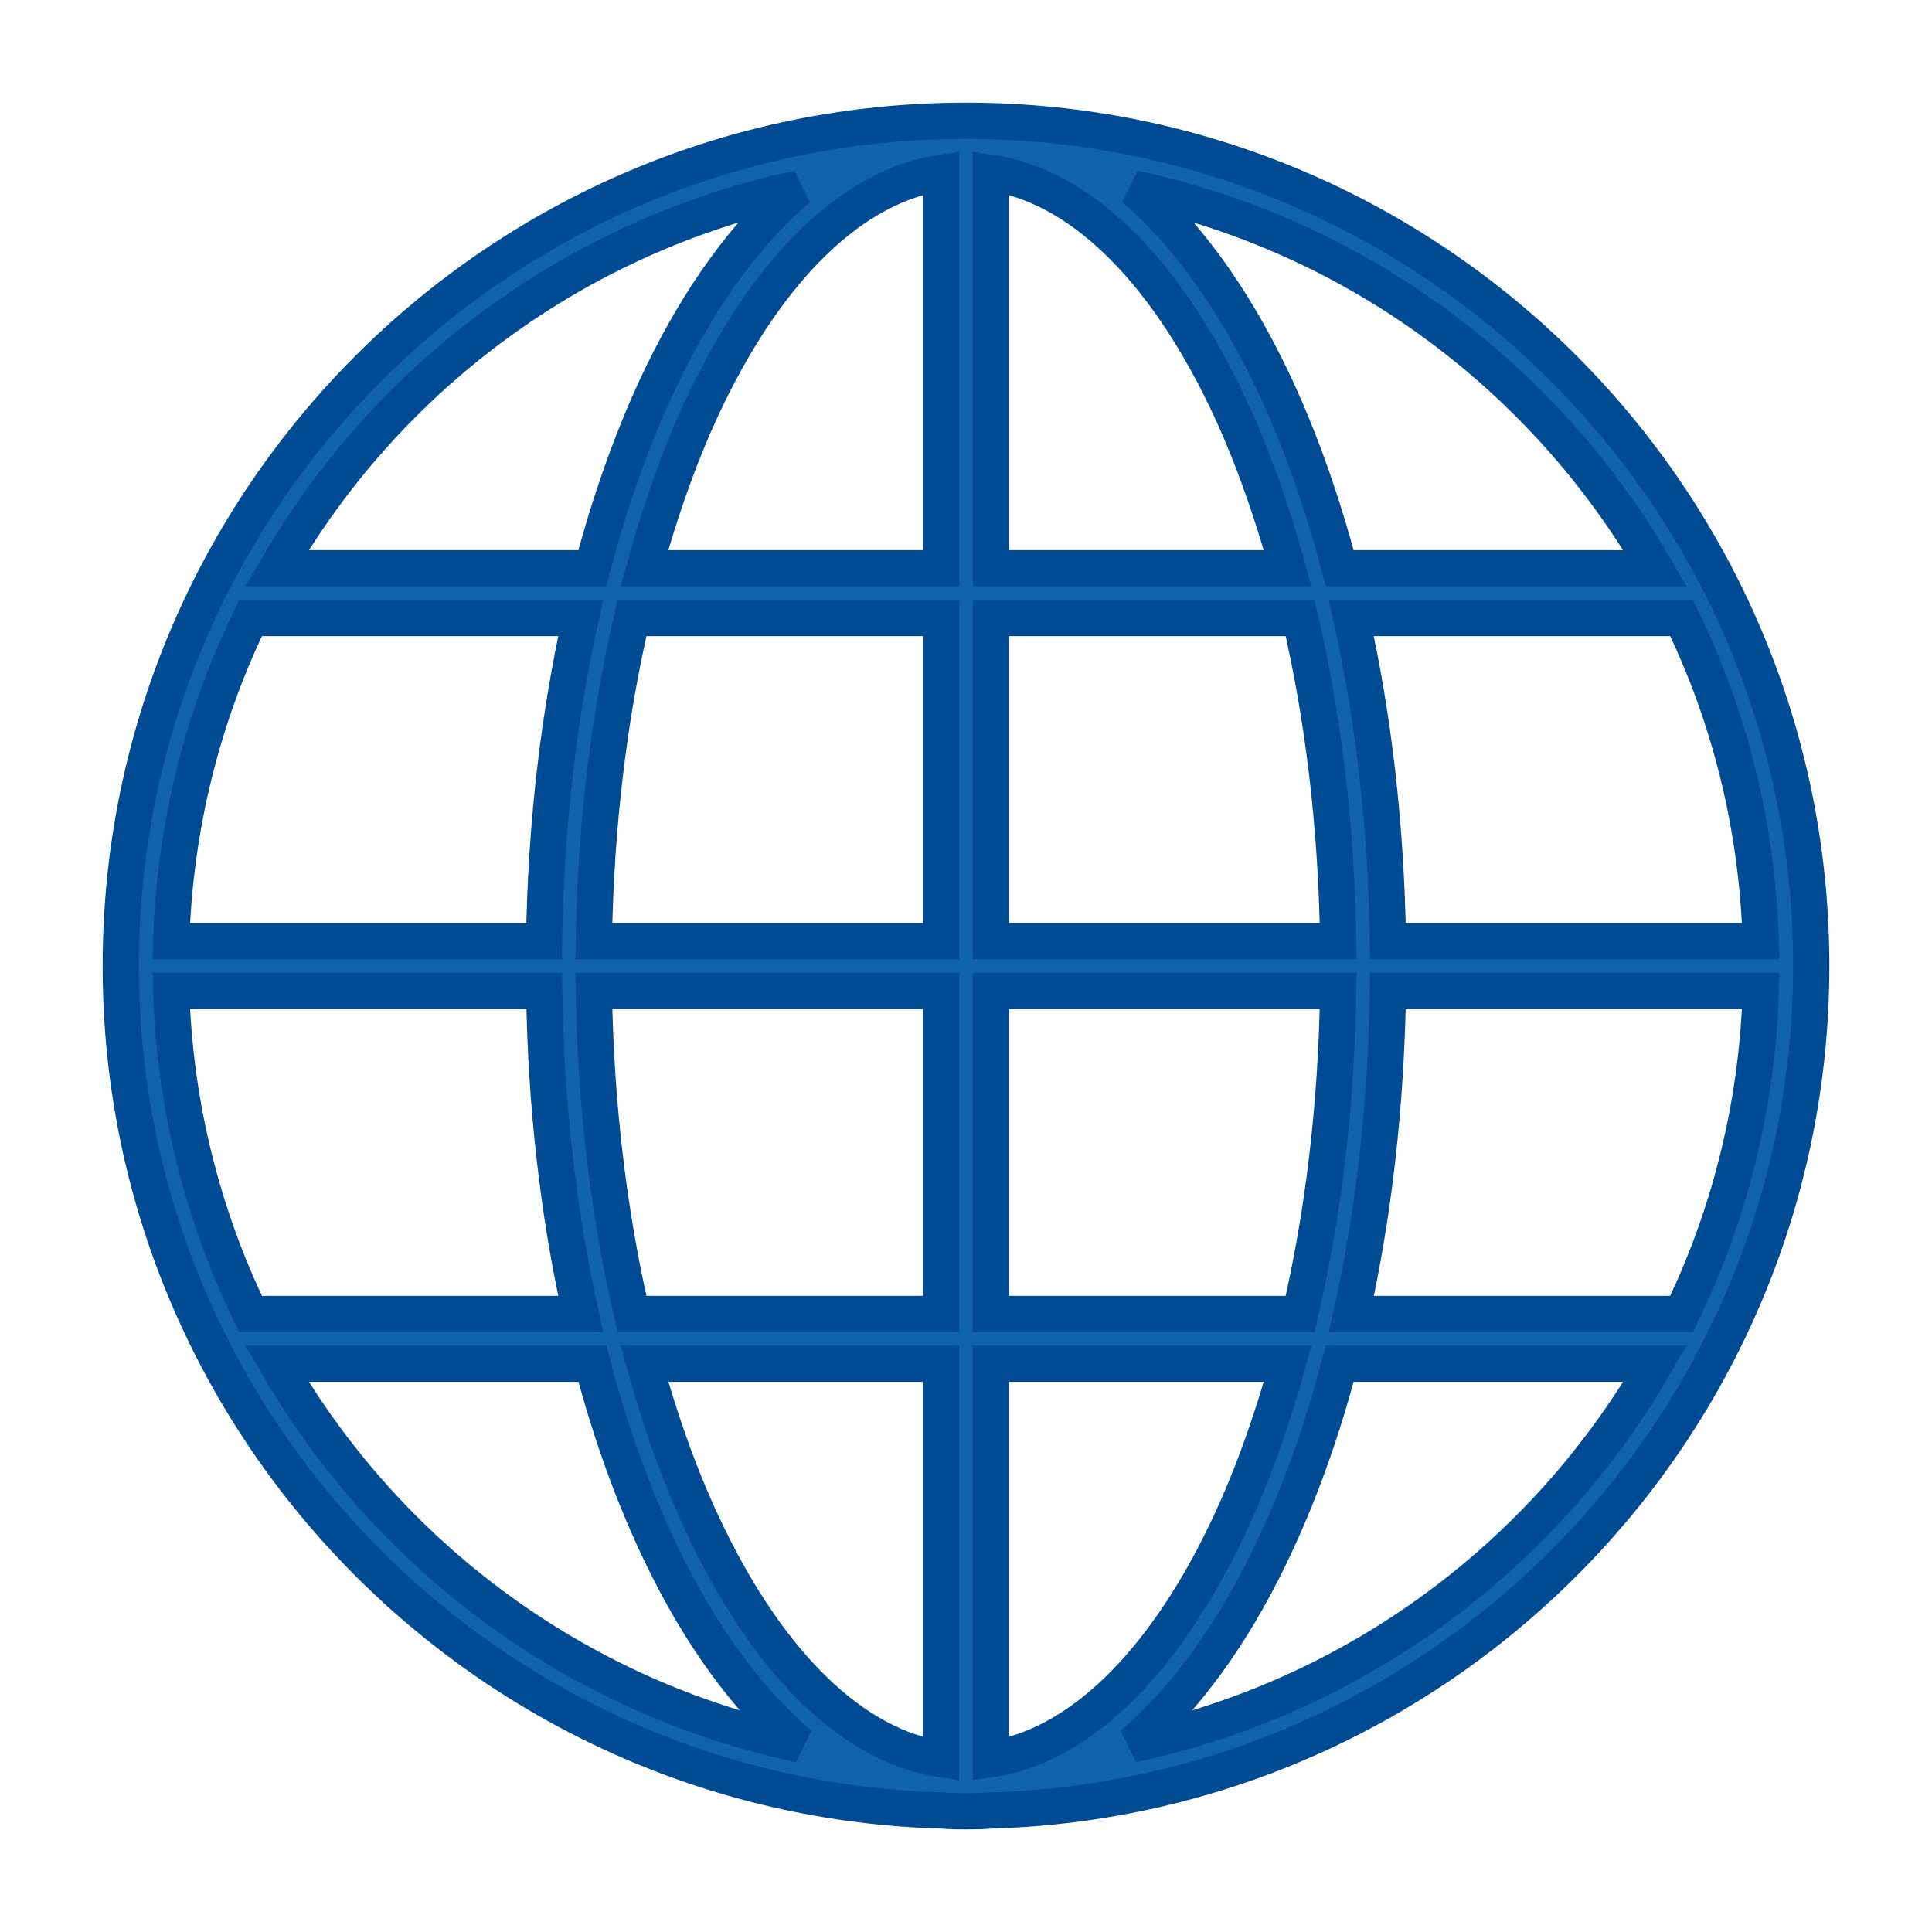
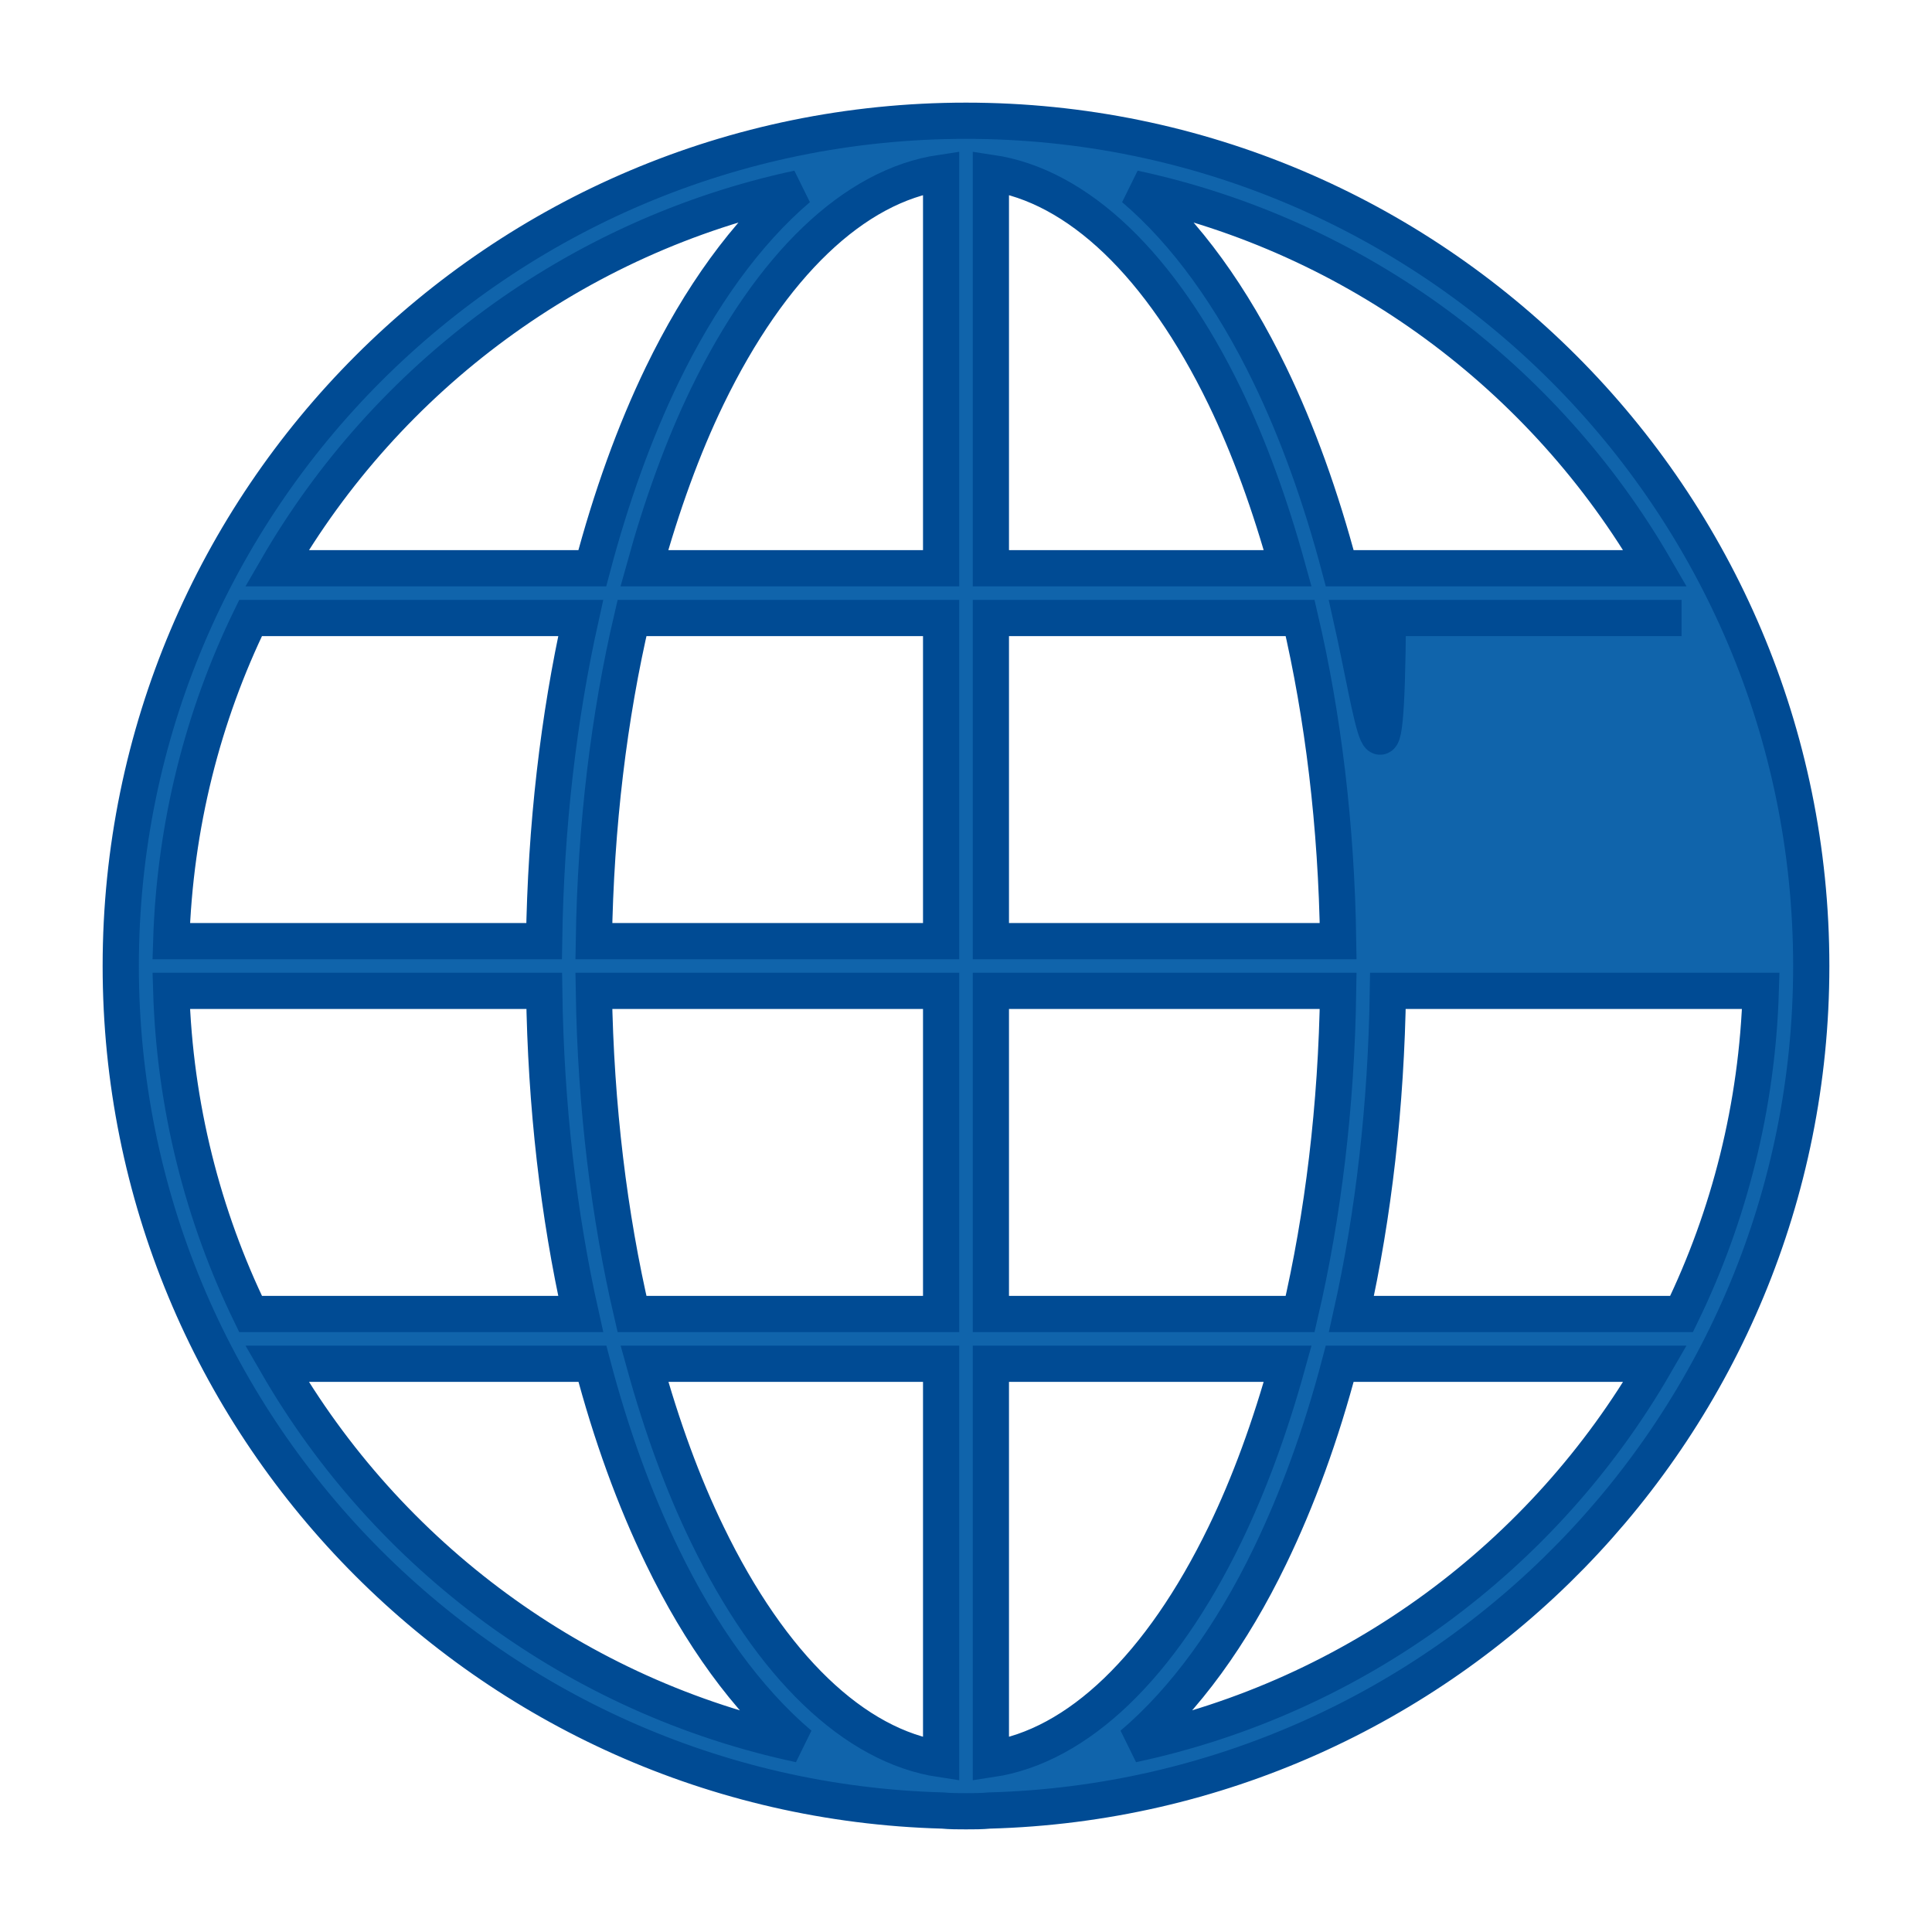
<svg xmlns="http://www.w3.org/2000/svg" width="16" height="16" viewBox="0 0 16 16" fill="none">
-   <path id="Vector" d="M8 1C4.136 1 1 4.136 1 8C1 11.799 4.033 14.891 7.807 14.994C7.87 15 7.936 15 8 15C8.064 15 8.13 15 8.193 14.994C11.967 14.891 15 11.799 15 8C15 4.136 11.864 1 8 1ZM7.794 1.431V4.706H5.336C5.48 4.184 5.655 3.701 5.857 3.284C6.385 2.195 7.074 1.538 7.794 1.431ZM8.206 1.431C8.927 1.538 9.615 2.195 10.143 3.284C10.345 3.701 10.52 4.184 10.664 4.706H8.206L8.206 1.431ZM6.61 1.56C6.178 1.928 5.796 2.46 5.484 3.104C5.255 3.577 5.06 4.119 4.905 4.706H2.293C3.209 3.122 4.767 1.955 6.61 1.56ZM9.39 1.56C11.233 1.955 12.791 3.122 13.707 4.706H11.095C10.94 4.119 10.745 3.577 10.516 3.104C10.204 2.46 9.823 1.928 9.39 1.56ZM2.075 5.118H4.809C4.626 5.94 4.52 6.841 4.506 7.794H1.418C1.448 6.837 1.68 5.929 2.075 5.118ZM5.234 5.118H7.794V7.794H4.918C4.933 6.835 5.044 5.931 5.234 5.118ZM8.206 5.118H10.767C10.957 5.931 11.068 6.835 11.082 7.794H8.206L8.206 5.118ZM11.191 5.118H13.926C14.322 5.929 14.552 6.837 14.582 7.794H11.494C11.48 6.841 11.375 5.94 11.191 5.118ZM1.418 8.206H4.507C4.52 9.158 4.626 10.063 4.809 10.882H2.075C1.681 10.071 1.447 9.162 1.418 8.206ZM4.918 8.206H7.794V10.882H5.234C5.045 10.071 4.933 9.164 4.918 8.206ZM8.206 8.206H11.082C11.068 9.164 10.956 10.071 10.767 10.882H8.206L8.206 8.206ZM11.494 8.206H14.582C14.553 9.162 14.32 10.071 13.926 10.882H11.192C11.375 10.063 11.48 9.158 11.494 8.206ZM2.293 11.294H4.906C5.06 11.88 5.255 12.416 5.485 12.89C5.799 13.539 6.187 14.077 6.623 14.447C4.773 14.053 3.211 12.884 2.293 11.294ZM5.337 11.294H7.794V14.569C7.074 14.461 6.385 13.798 5.858 12.709C5.655 12.292 5.481 11.815 5.337 11.294ZM8.206 11.294H10.664C10.52 11.815 10.346 12.292 10.143 12.71C9.615 13.798 8.927 14.461 8.206 14.569L8.206 11.294ZM11.095 11.294H13.707C12.79 12.884 11.228 14.052 9.377 14.447C9.814 14.076 10.202 13.539 10.516 12.889C10.745 12.416 10.941 11.88 11.095 11.294Z" fill="#1064AB" stroke="#004B94" stroke-width="0.3" />
+   <path id="Vector" d="M8 1C4.136 1 1 4.136 1 8C1 11.799 4.033 14.891 7.807 14.994C7.87 15 7.936 15 8 15C8.064 15 8.13 15 8.193 14.994C11.967 14.891 15 11.799 15 8C15 4.136 11.864 1 8 1ZM7.794 1.431V4.706H5.336C5.48 4.184 5.655 3.701 5.857 3.284C6.385 2.195 7.074 1.538 7.794 1.431ZM8.206 1.431C8.927 1.538 9.615 2.195 10.143 3.284C10.345 3.701 10.52 4.184 10.664 4.706H8.206L8.206 1.431ZM6.61 1.56C6.178 1.928 5.796 2.46 5.484 3.104C5.255 3.577 5.06 4.119 4.905 4.706H2.293C3.209 3.122 4.767 1.955 6.61 1.56ZM9.39 1.56C11.233 1.955 12.791 3.122 13.707 4.706H11.095C10.94 4.119 10.745 3.577 10.516 3.104C10.204 2.46 9.823 1.928 9.39 1.56ZM2.075 5.118H4.809C4.626 5.94 4.52 6.841 4.506 7.794H1.418C1.448 6.837 1.68 5.929 2.075 5.118ZM5.234 5.118H7.794V7.794H4.918C4.933 6.835 5.044 5.931 5.234 5.118ZM8.206 5.118H10.767C10.957 5.931 11.068 6.835 11.082 7.794H8.206L8.206 5.118ZM11.191 5.118H13.926H11.494C11.48 6.841 11.375 5.94 11.191 5.118ZM1.418 8.206H4.507C4.52 9.158 4.626 10.063 4.809 10.882H2.075C1.681 10.071 1.447 9.162 1.418 8.206ZM4.918 8.206H7.794V10.882H5.234C5.045 10.071 4.933 9.164 4.918 8.206ZM8.206 8.206H11.082C11.068 9.164 10.956 10.071 10.767 10.882H8.206L8.206 8.206ZM11.494 8.206H14.582C14.553 9.162 14.32 10.071 13.926 10.882H11.192C11.375 10.063 11.48 9.158 11.494 8.206ZM2.293 11.294H4.906C5.06 11.88 5.255 12.416 5.485 12.89C5.799 13.539 6.187 14.077 6.623 14.447C4.773 14.053 3.211 12.884 2.293 11.294ZM5.337 11.294H7.794V14.569C7.074 14.461 6.385 13.798 5.858 12.709C5.655 12.292 5.481 11.815 5.337 11.294ZM8.206 11.294H10.664C10.52 11.815 10.346 12.292 10.143 12.71C9.615 13.798 8.927 14.461 8.206 14.569L8.206 11.294ZM11.095 11.294H13.707C12.79 12.884 11.228 14.052 9.377 14.447C9.814 14.076 10.202 13.539 10.516 12.889C10.745 12.416 10.941 11.88 11.095 11.294Z" fill="#1064AB" stroke="#004B94" stroke-width="0.3" />
</svg>